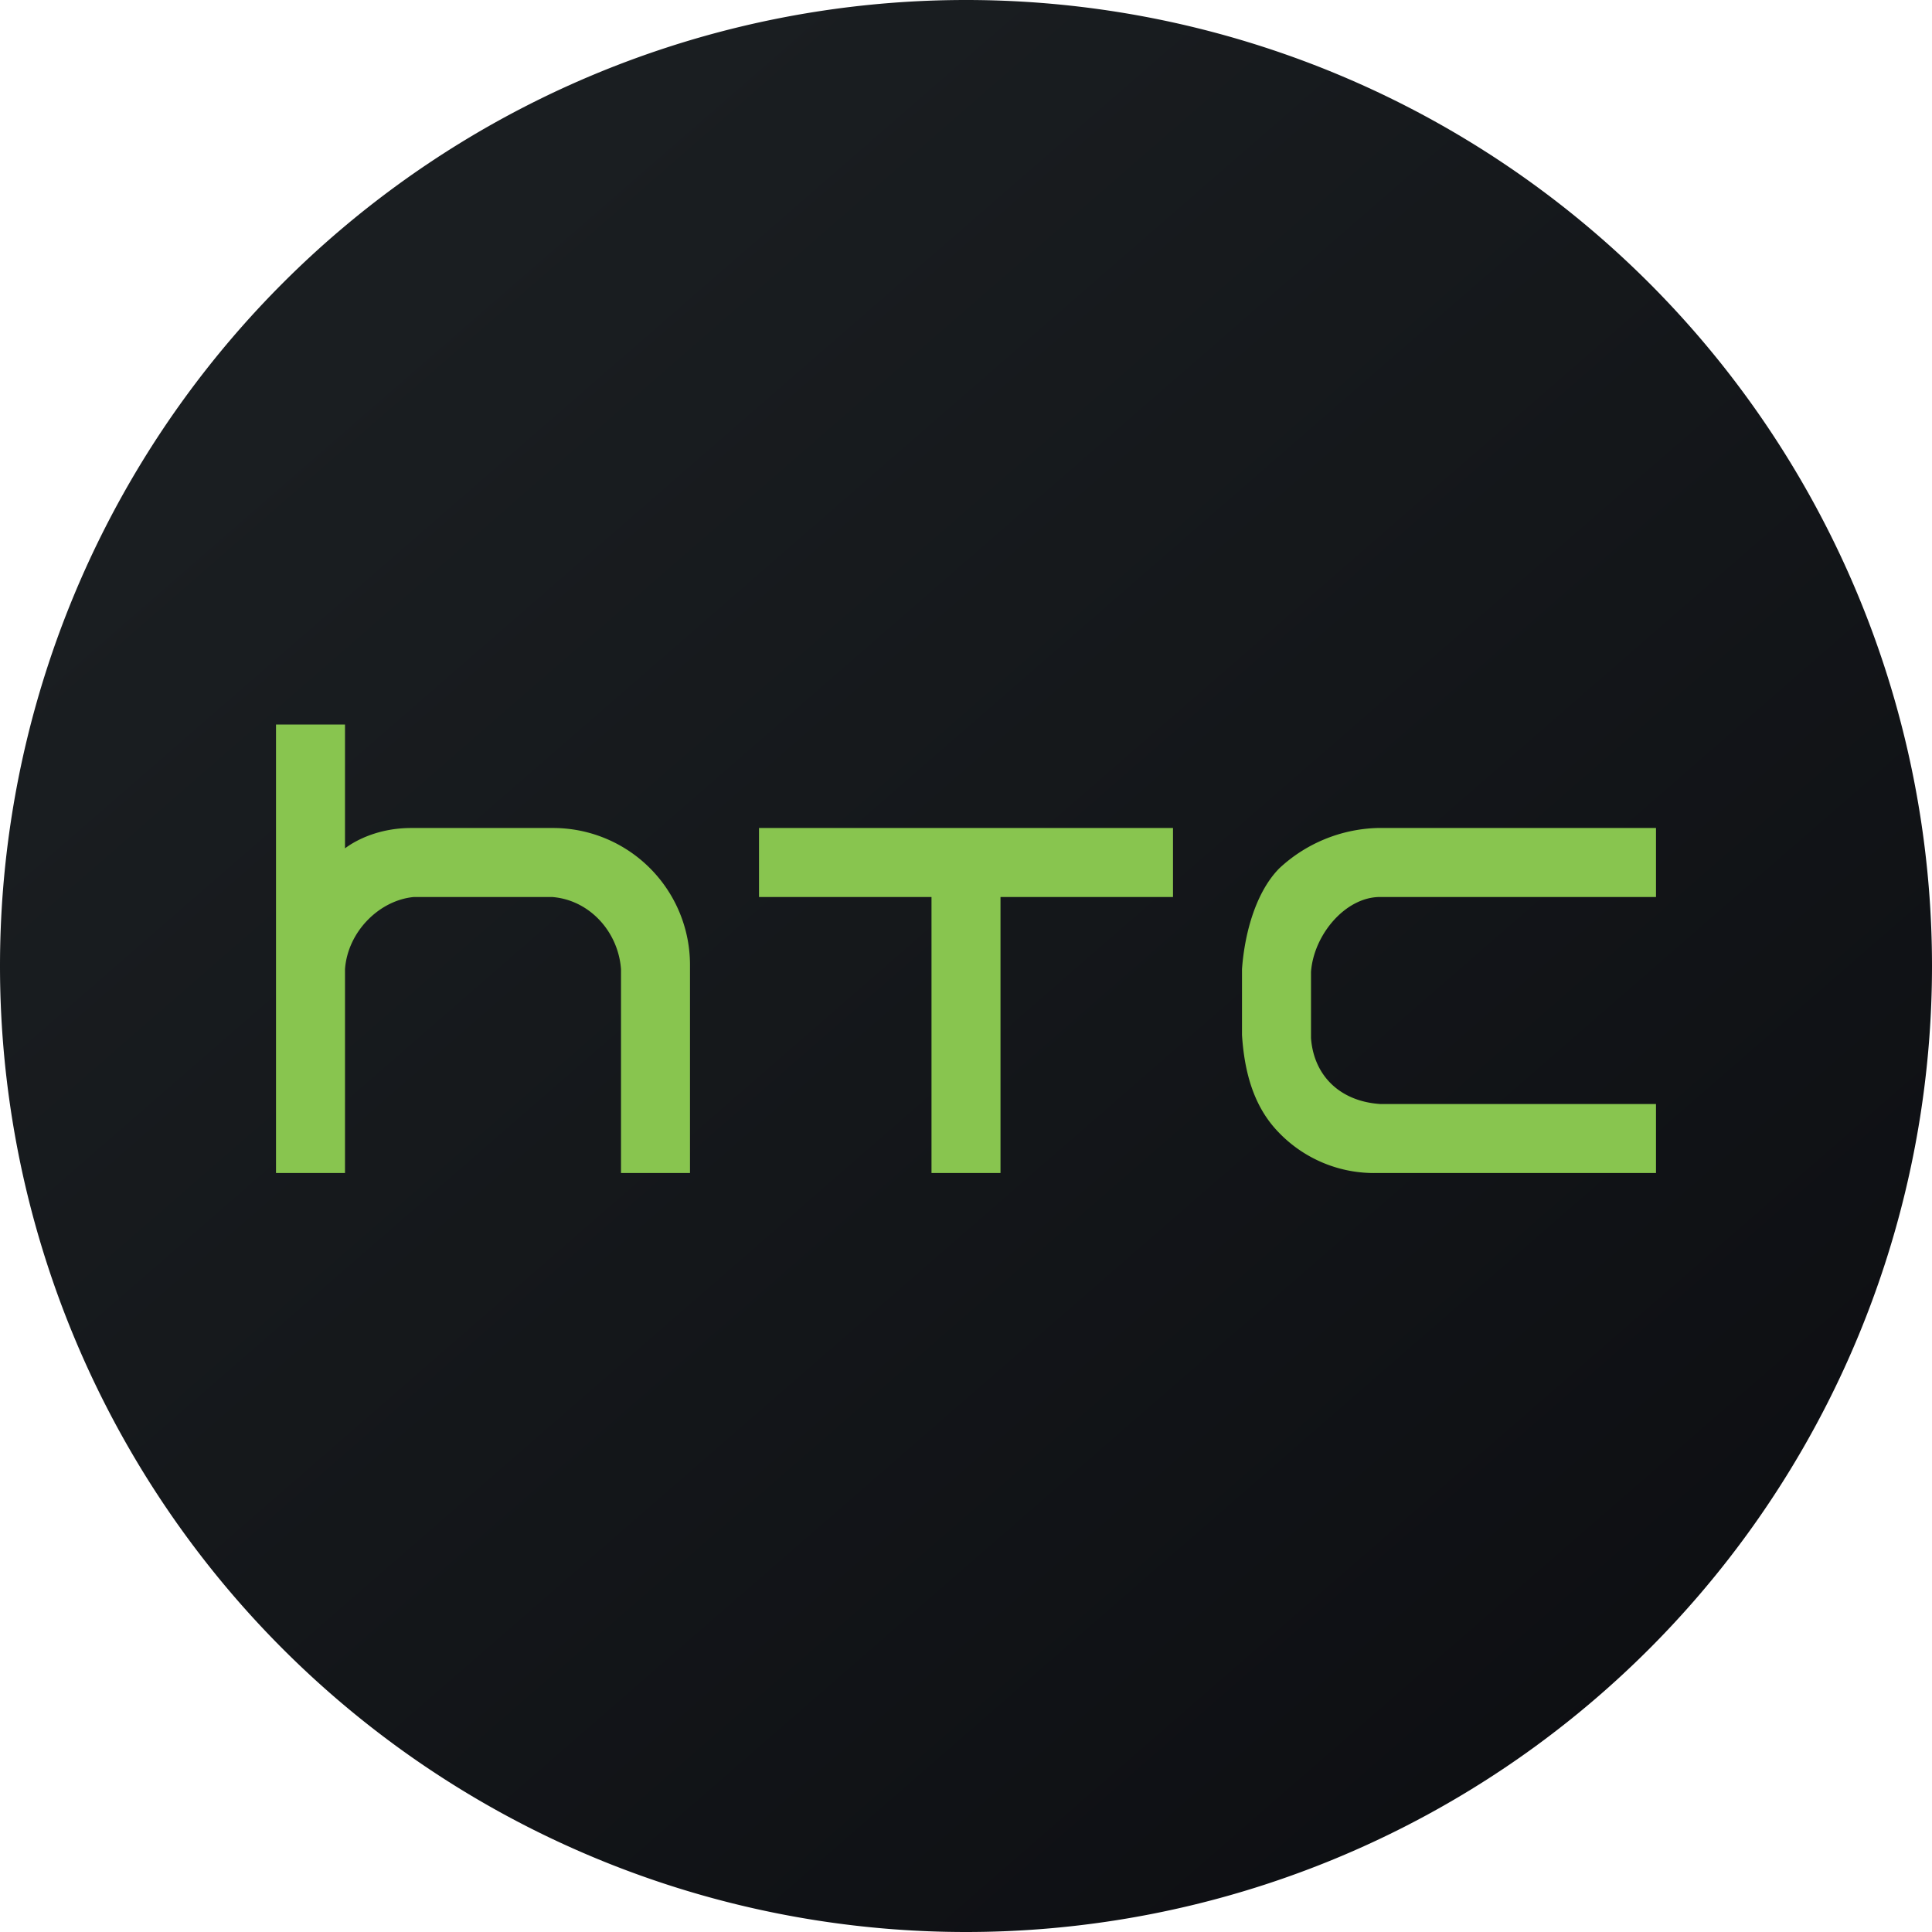
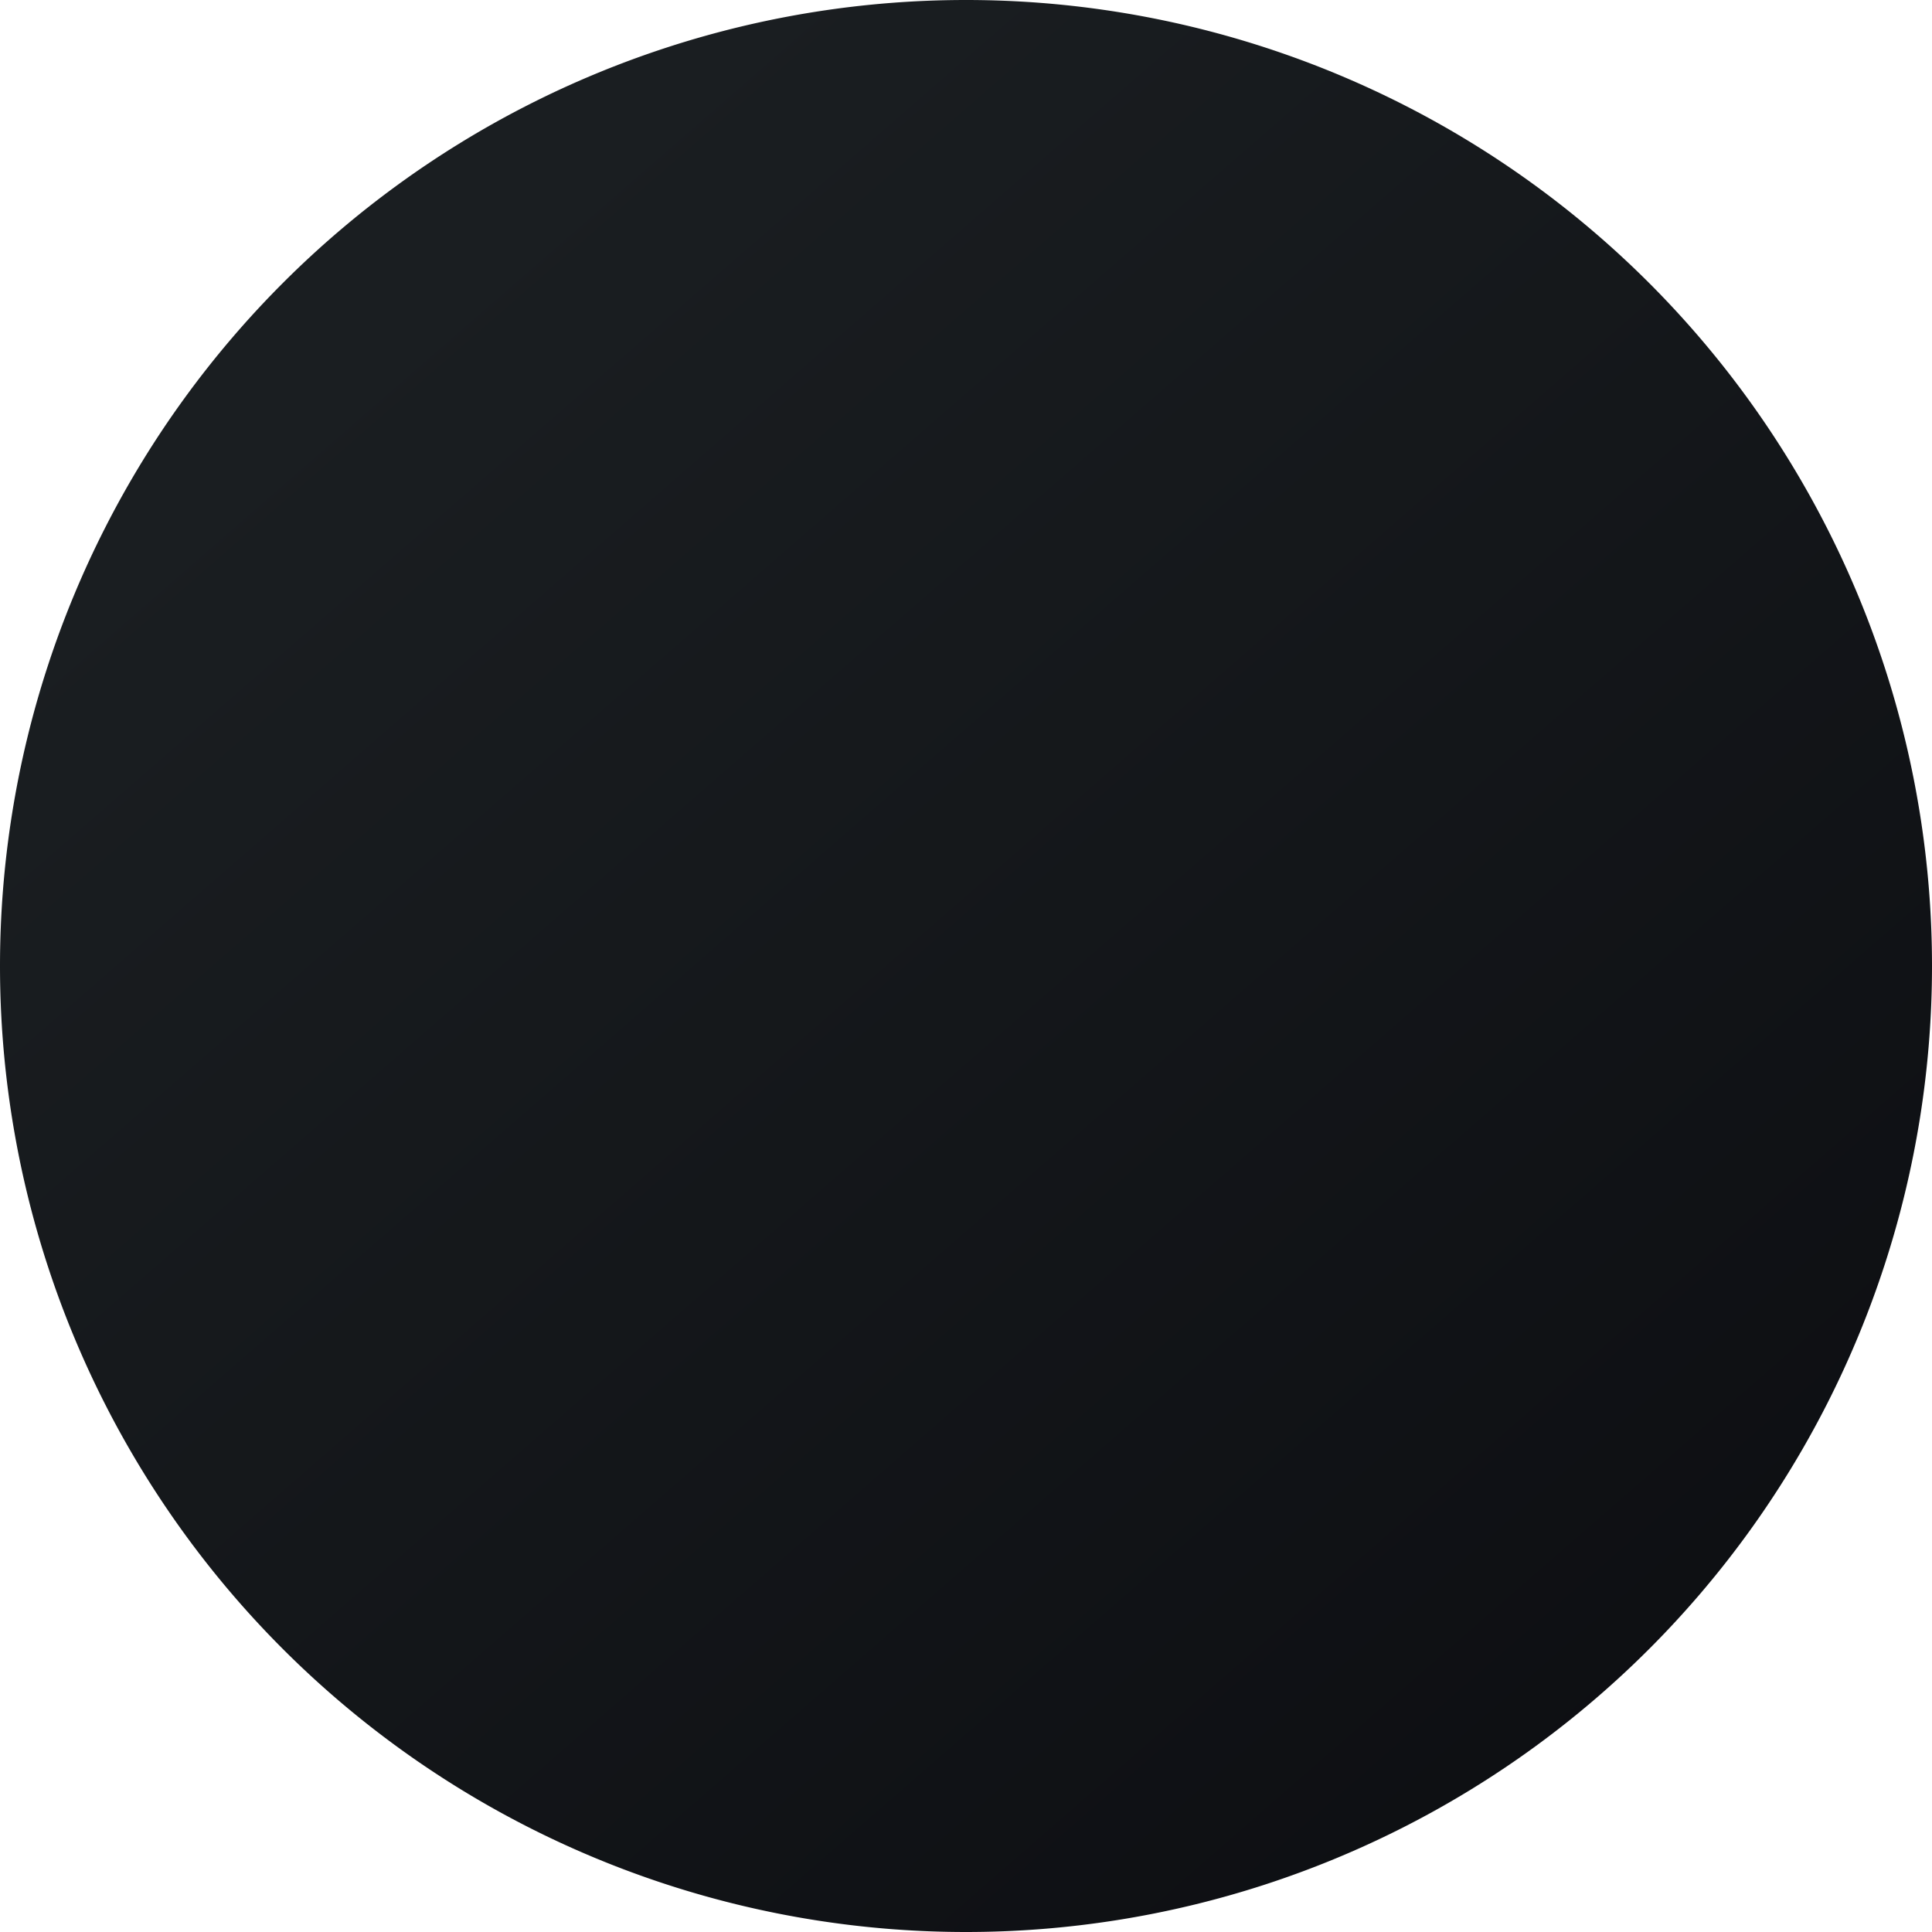
<svg xmlns="http://www.w3.org/2000/svg" width="56" height="56" viewBox="0 0 56 56">
  <path d="M0 28a28 28 0 1 1 56 0 28 28 0 1 1-56 0Z" fill="url(#aeqohtw3l)" />
-   <path d="M44.67 32H40c-1.17-.08-1.92-.83-2-1.91v-1.92c.08-1.08 1-2.17 2-2.17h8v-2h-8.08a4.35 4.35 0 0 0-2.84 1.17c-.66.67-1 1.83-1.08 2.92V30c.08 1.25.42 2.17 1.08 2.84A3.83 3.83 0 0 0 39.92 34H48v-2h-3.33ZM22 24v2h5v8h2v-8h5v-2H22Zm-2 4a3.97 3.97 0 0 0-4-4h-4.08c-.92 0-1.59.34-1.92.59V21H8v13h2v-5.91c.08-1.09 1-2 2-2.09h4c1.08.08 1.92 1 2 2.09V34h2v-6Z" fill="#88C54F" />
  <defs>
    <linearGradient id="aeqohtw3l" x1="10.42" y1="9.71" x2="68.15" y2="76.02" gradientUnits="userSpaceOnUse">
      <stop stop-color="#1A1E21" />
      <stop offset="1" stop-color="#06060A" />
    </linearGradient>
  </defs>
</svg>